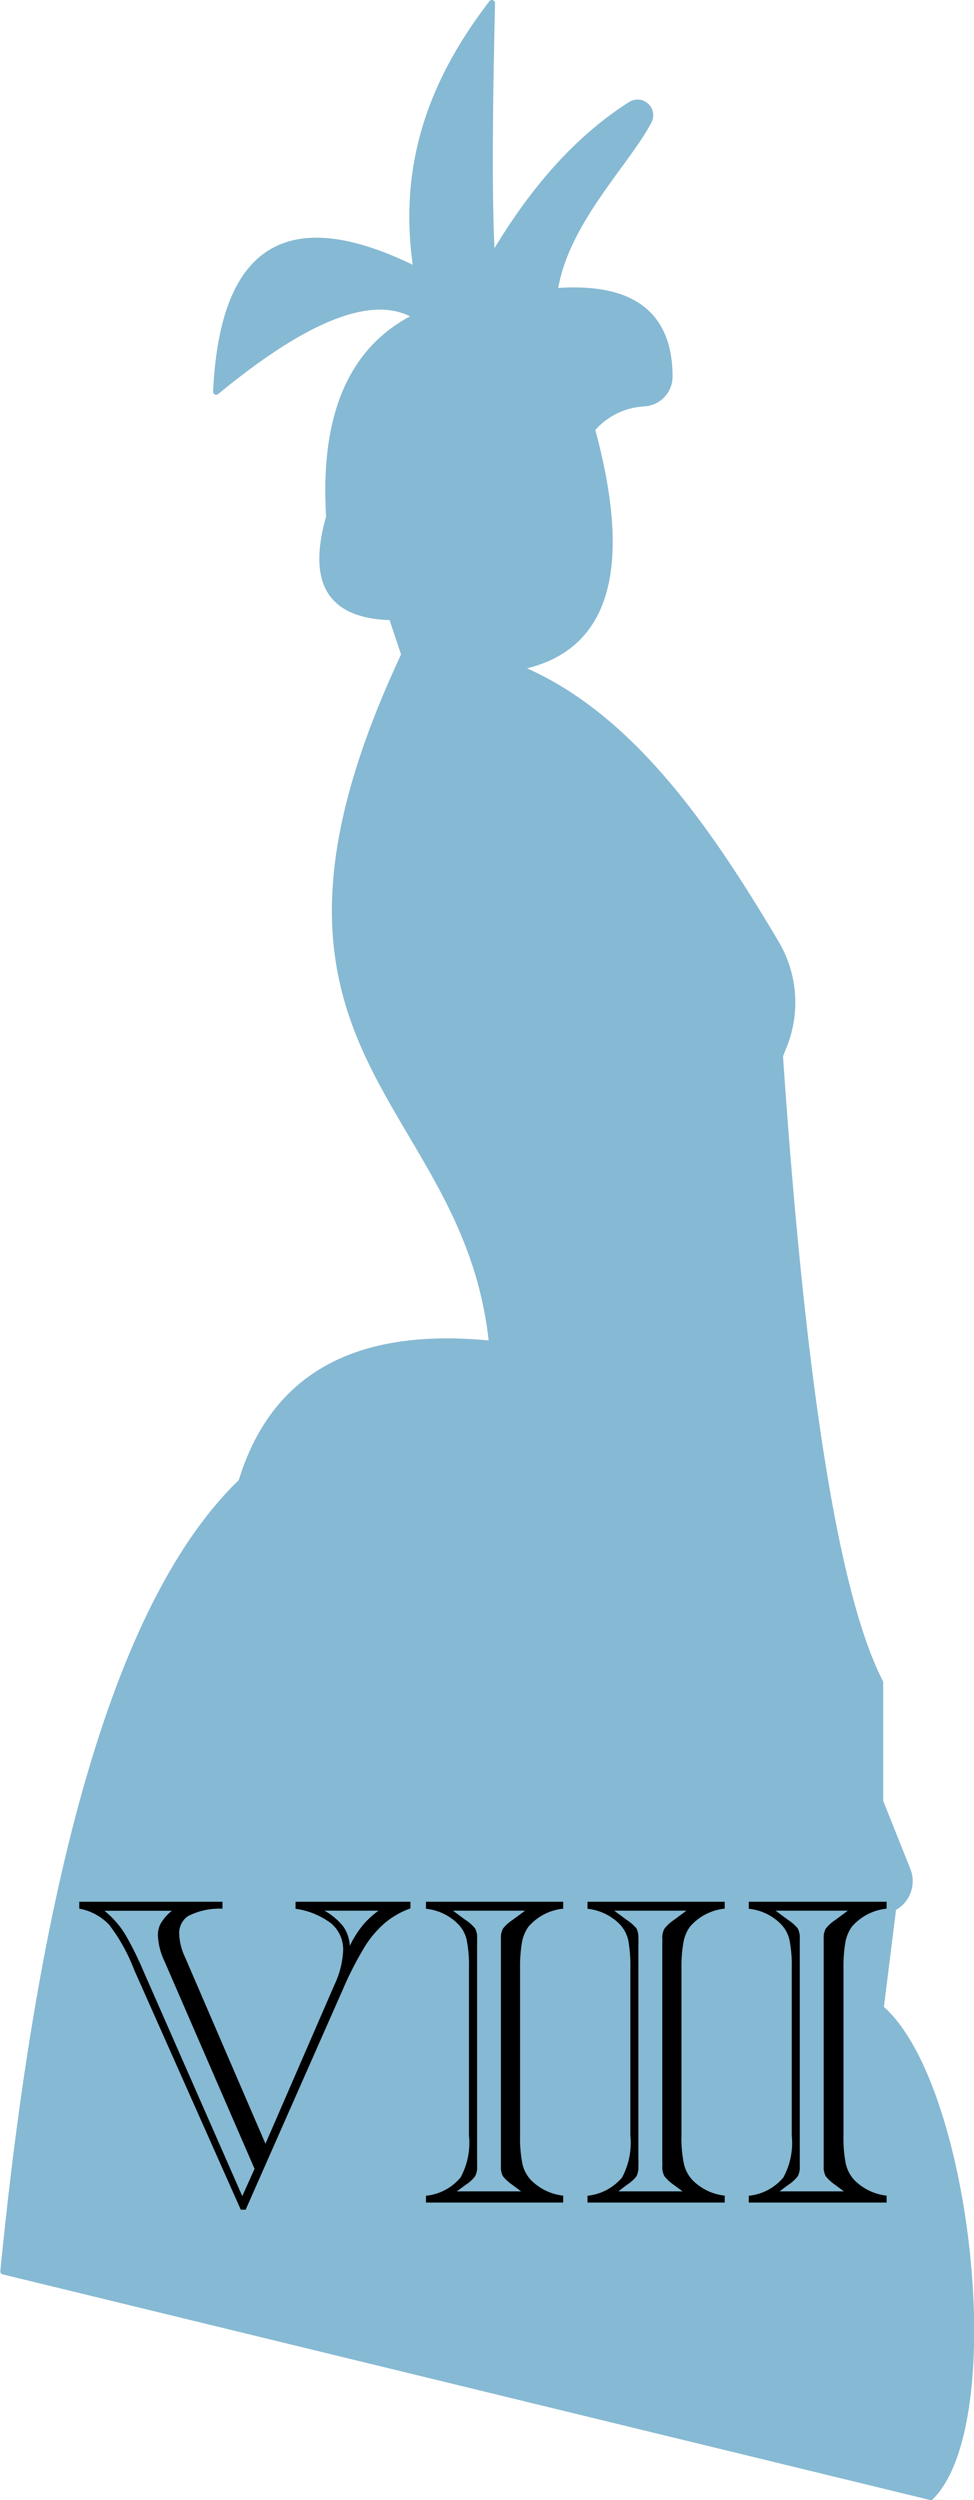
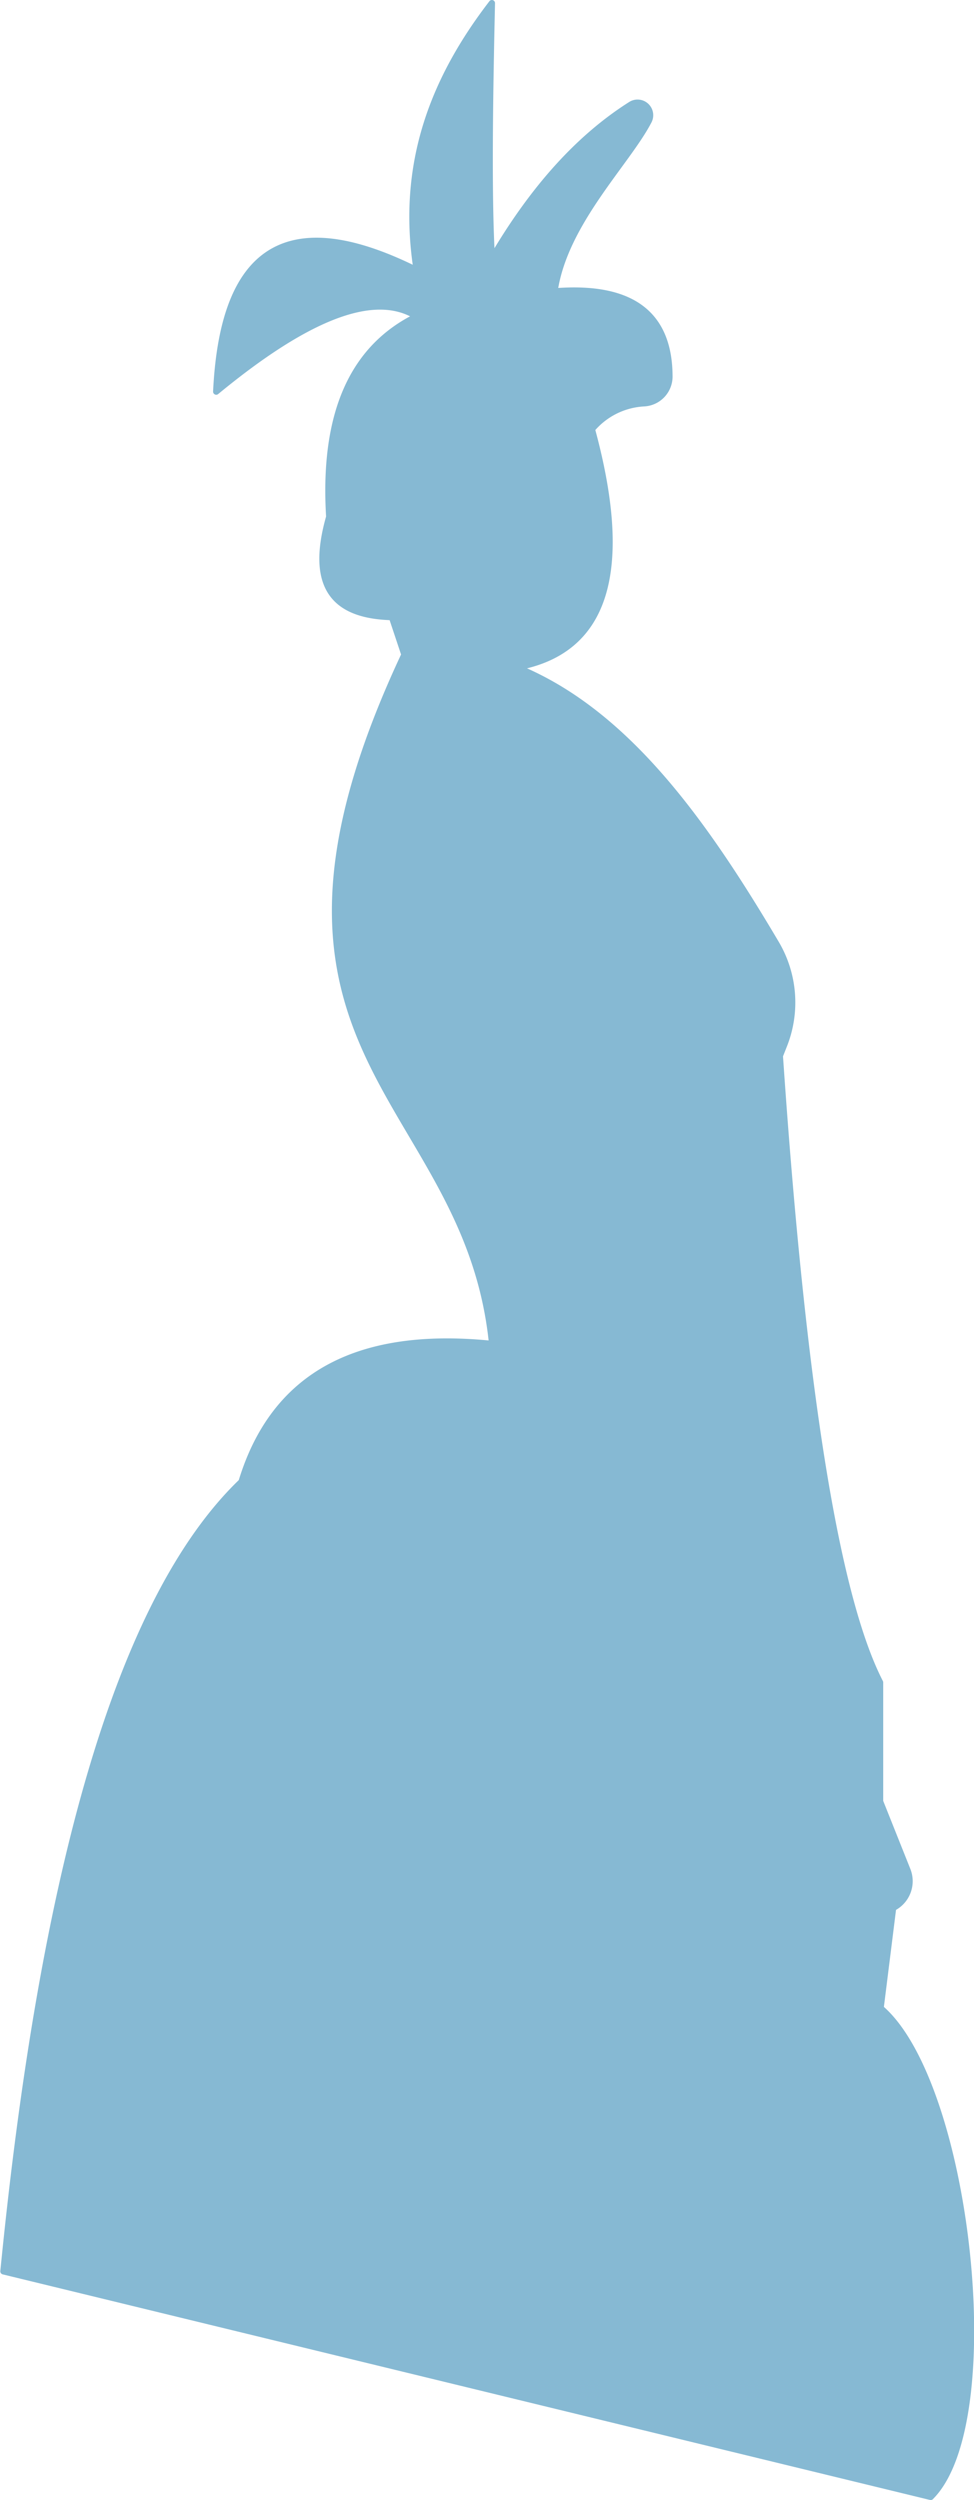
<svg xmlns="http://www.w3.org/2000/svg" viewBox="0 0 77.72 199.5" width="77.73px">
  <defs>
    <style>.cls-1{fill:#86b9d3;stroke:#86b9d3;stroke-linecap:round;stroke-linejoin:round;stroke-width:0.5px;}</style>
  </defs>
  <g id="Calque_18" data-name="Calque 18">
    <path class="cls-1" d="M306.5,143.5c-3.52-2.19-9.05.27-16,6,.51-10.6,4.95-15.2,16-9.69-1.34-8.56,1.41-15.34,6-21.31-.18,8.06-.28,15.6,0,20.39,3.32-5.68,7-9.7,11.09-12.29a1,1,0,0,1,1.41,1.33c-1.72,3.3-6.72,8.13-7.5,13.57,6.23-.5,9.16,1.87,9.17,6.8a2.14,2.14,0,0,1-2,2.13,5.84,5.84,0,0,0-4.19,2.07c3.14,11.56,1,17.73-6,19,8.71,3.54,14.93,12.28,20.68,22a9.27,9.27,0,0,1,.64,8.19l-.32.81c1.81,26.53,4.48,43.16,8,50V262l2.19,5.49a2.39,2.39,0,0,1-1.15,3l0,0-1,8c7,6,10,33,4,39l-74-18c3.14-31.85,9.25-53.62,19-63,2.52-8.3,9-12.13,20-11-2-20-22-23-7-55l-1-3c-4.33-.11-6.67-2.13-5-8C299,150.91,301.61,145.9,306.5,143.5Z" transform="translate(-273.25 -118.25)" />
  </g>
  <g id="texte">
-     <path d="M294.43,289.31l5.5-12.67a7.2,7.2,0,0,0,.7-2.73,2.73,2.73,0,0,0-.94-2.17,6.09,6.09,0,0,0-2.86-1.18V270H306v.53a6.63,6.63,0,0,0-2,1.13,8.22,8.22,0,0,0-1.65,1.93,27.47,27.47,0,0,0-1.69,3.28l-7.81,17.7h-.39l-8.5-19.12a14.41,14.41,0,0,0-2-3.61,4.37,4.37,0,0,0-2.39-1.29V270h11.43v.55h-.39a5.49,5.49,0,0,0-2.37.6,1.63,1.63,0,0,0-.69,1.46,4.68,4.68,0,0,0,.46,1.81Zm-.87,2-7.2-16.59a5.2,5.2,0,0,1-.51-2,1.88,1.88,0,0,1,.23-1,3.69,3.69,0,0,1,.88-1h-5.38a7.3,7.3,0,0,1,1.81,2.15c.27.49.5.92.68,1.3s.36.74.51,1.11l8,18.21Zm5.58-20.6a5.25,5.25,0,0,1,1.5,1.26,3,3,0,0,1,.52,1.55,8.41,8.41,0,0,1,1-1.6,6.69,6.69,0,0,1,1.3-1.21Z" transform="translate(-273.25 -118.25)" />
-     <path d="M307.24,294v-.54A4.12,4.12,0,0,0,310,292a5.77,5.77,0,0,0,.67-3.36V275.37a10.64,10.64,0,0,0-.18-2.32,2.62,2.62,0,0,0-.65-1.23,4.19,4.19,0,0,0-2.6-1.26V270h10.95v.55a4.23,4.23,0,0,0-2.78,1.45,3.17,3.17,0,0,0-.51,1.23,11.69,11.69,0,0,0-.15,2.13v13.27a10.57,10.57,0,0,0,.18,2.26,2.83,2.83,0,0,0,.66,1.29,4.28,4.28,0,0,0,2.6,1.27V294Zm2.46-.89h5.13l-.68-.51a3.49,3.49,0,0,1-.77-.7,1.55,1.55,0,0,1-.16-.8c0-.18,0-.31,0-.37a1.48,1.48,0,0,1,0-.21v-17a1.48,1.48,0,0,1,0-.21c0-.07,0-.19,0-.37a1.53,1.53,0,0,1,.16-.79,3.26,3.26,0,0,1,.77-.7l1-.74h-5.76l1,.74a3.11,3.11,0,0,1,.77.68,1.54,1.54,0,0,1,.16.81c0,.2,0,.39,0,.58v17c0,.19,0,.38,0,.58a1.5,1.5,0,0,1-.16.8,2.89,2.89,0,0,1-.77.7Z" transform="translate(-273.25 -118.25)" />
-     <path d="M320.13,294v-.54a4.17,4.17,0,0,0,2.76-1.46,5.87,5.87,0,0,0,.66-3.36V275.37a11.49,11.49,0,0,0-.17-2.32,2.81,2.81,0,0,0-.65-1.23,4.25,4.25,0,0,0-2.6-1.26V270h10.95v.55A4.21,4.21,0,0,0,328.3,272a3,3,0,0,0-.51,1.23,10.71,10.71,0,0,0-.16,2.13v13.27a9.83,9.83,0,0,0,.19,2.26,2.83,2.83,0,0,0,.66,1.29,4.25,4.25,0,0,0,2.6,1.27V294Zm2.46-.89h5.13l-.69-.51a3.38,3.38,0,0,1-.76-.7,1.54,1.54,0,0,1-.17-.8,3.25,3.25,0,0,0,0-.37c0-.07,0-.14,0-.21v-17c0-.07,0-.14,0-.21a3.35,3.35,0,0,0,0-.37,1.52,1.52,0,0,1,.17-.79,3.16,3.16,0,0,1,.76-.7l1-.74h-5.77l1,.74a3.44,3.44,0,0,1,.78.68,1.66,1.66,0,0,1,.15.81,5.72,5.72,0,0,1,0,.58v17a5.72,5.72,0,0,1,0,.58,1.62,1.62,0,0,1-.15.8,3.16,3.16,0,0,1-.78.7Z" transform="translate(-273.25 -118.25)" />
-     <path d="M333,294v-.54a4.12,4.12,0,0,0,2.76-1.46,5.77,5.77,0,0,0,.67-3.36V275.37a10.64,10.64,0,0,0-.18-2.32,2.62,2.62,0,0,0-.65-1.23,4.19,4.19,0,0,0-2.6-1.26V270H344v.55a4.23,4.23,0,0,0-2.78,1.45,3.17,3.17,0,0,0-.51,1.23,11.69,11.69,0,0,0-.15,2.13v13.27a10.57,10.57,0,0,0,.18,2.26,2.83,2.83,0,0,0,.66,1.29,4.28,4.28,0,0,0,2.6,1.27V294Zm2.46-.89h5.13l-.68-.51a3.49,3.49,0,0,1-.77-.7,1.55,1.55,0,0,1-.16-.8c0-.18,0-.31,0-.37a1.48,1.48,0,0,1,0-.21v-17a1.48,1.48,0,0,1,0-.21c0-.07,0-.19,0-.37a1.53,1.53,0,0,1,.16-.79,3.26,3.26,0,0,1,.77-.7l1-.74h-5.77l1,.74a3.32,3.32,0,0,1,.77.68,1.54,1.54,0,0,1,.16.81c0,.2,0,.39,0,.58v17c0,.19,0,.38,0,.58a1.5,1.5,0,0,1-.16.8,3.07,3.07,0,0,1-.77.7Z" transform="translate(-273.25 -118.25)" />
-   </g>
+     </g>
</svg>